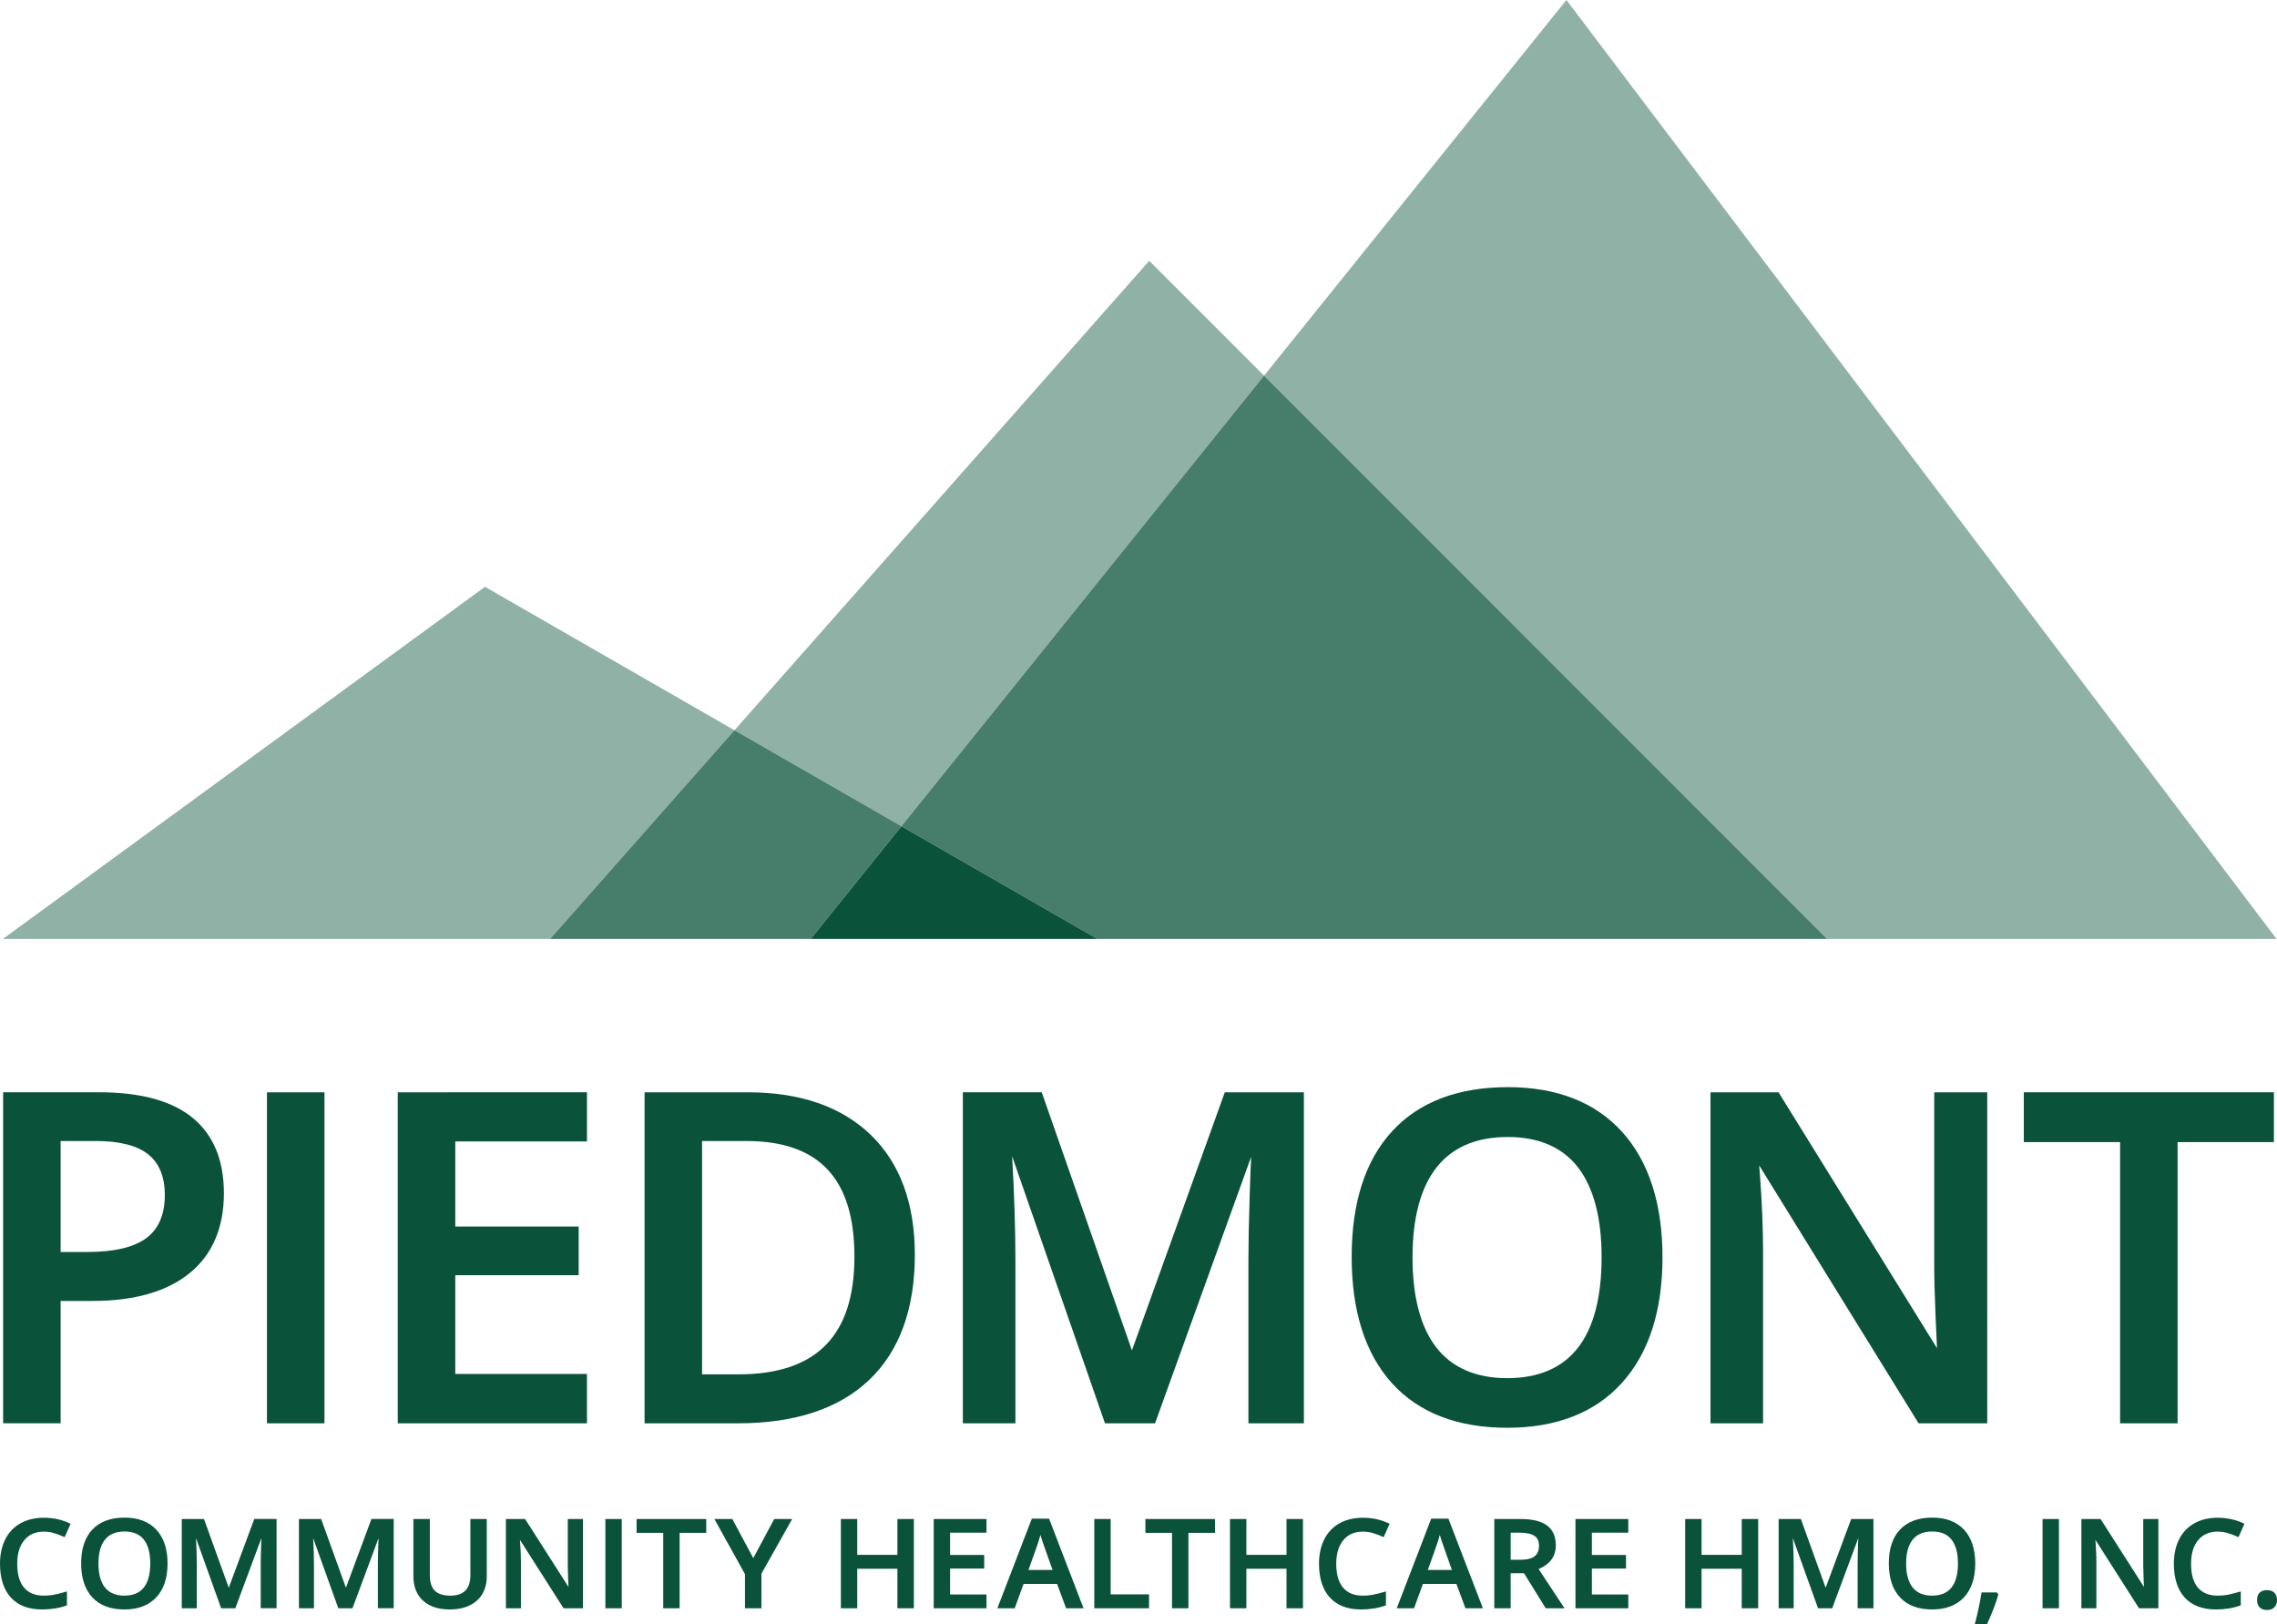
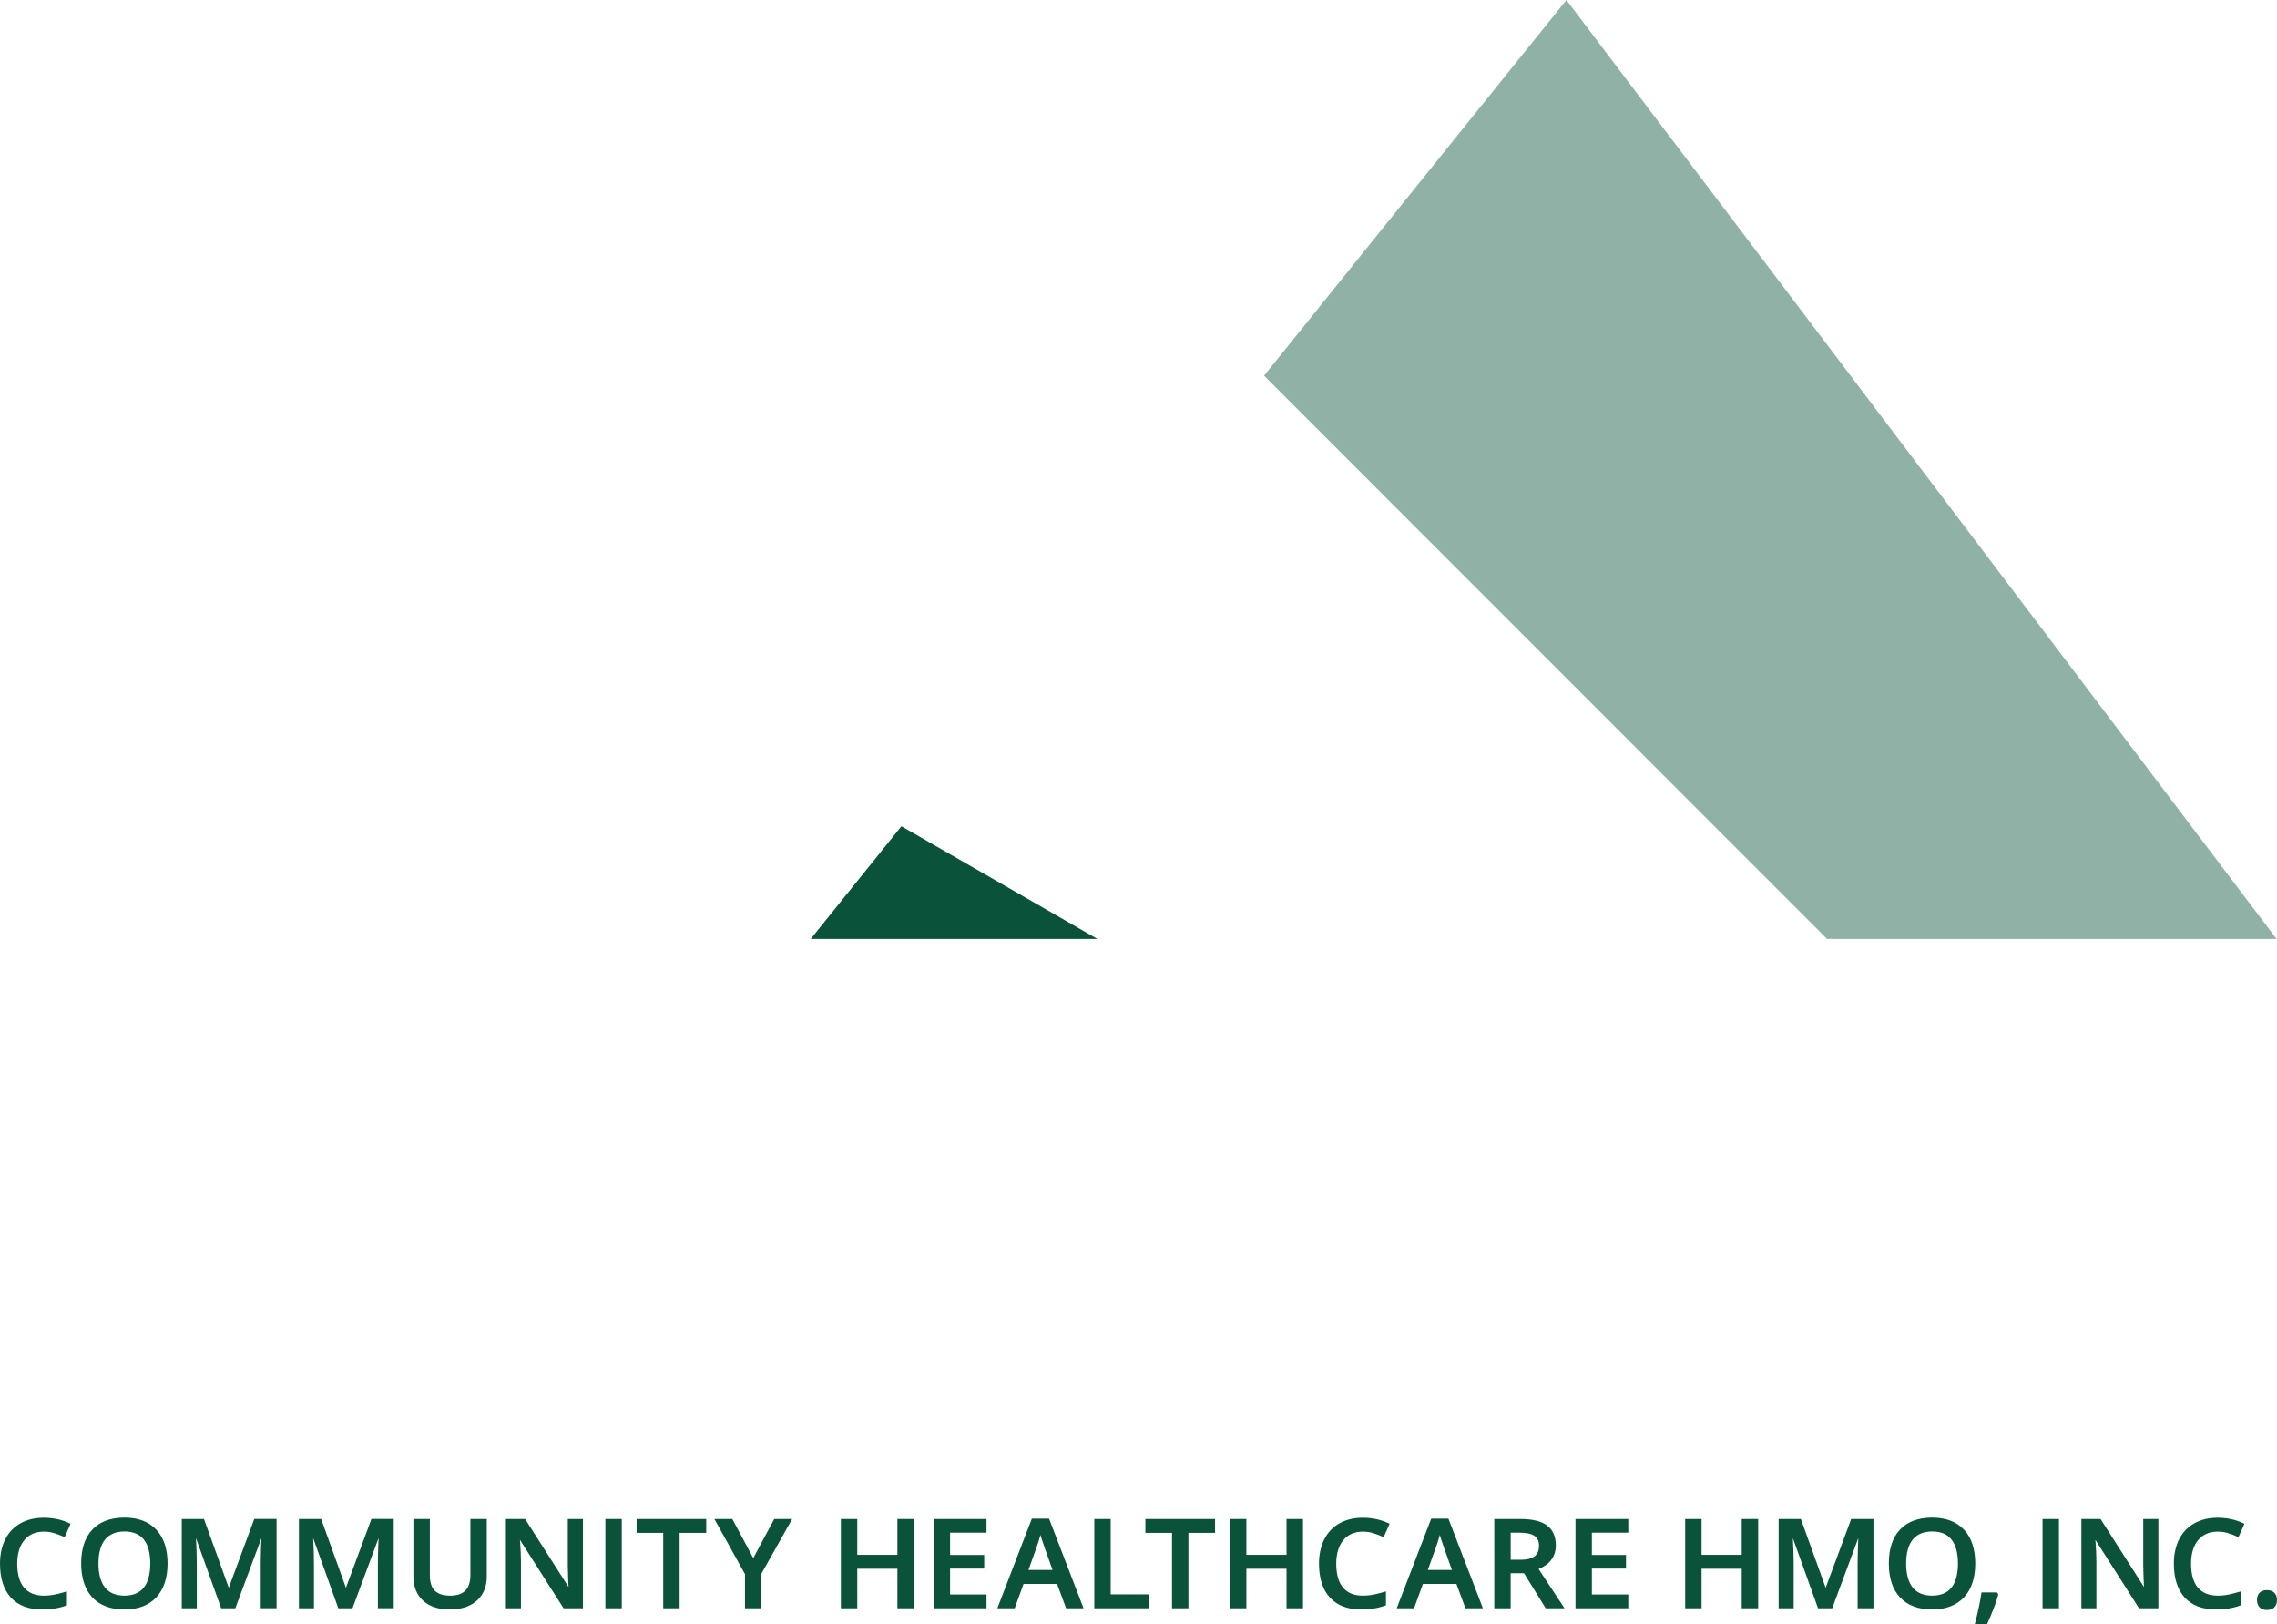
<svg xmlns="http://www.w3.org/2000/svg" width="143.079" height="102.05" viewBox="0 0 143.079 102.05">
  <defs>
    <style>.e,.f,.g{fill:#0a523a}.f{mix-blend-mode:multiply;opacity:.45}.g{opacity:.75}</style>
  </defs>
  <g style="isolation:isolate">
    <g id="b" data-name="Layer 2">
      <g id="c" data-name="symbol 4c">
        <path class="e" d="M2.758 95.367c-.56 0-1.054.117-1.468.349-.417.232-.74.571-.96 1.008-.219.436-.33.95-.33 1.527 0 .917.229 1.634.682 2.131.454.496 1.112.748 1.956.748.57 0 1.087-.083 1.535-.248l.033-.012v-.875l-.064.02c-.237.071-.473.132-.7.179-.218.045-.451.068-.69.068-.541 0-.958-.169-1.24-.503-.285-.335-.43-.84-.43-1.501 0-.63.151-1.13.448-1.486.293-.354.705-.532 1.222-.532.233 0 .456.033.66.098.211.065.414.143.603.229l.046.021.355-.796.02-.045-.044-.021c-.496-.238-1.045-.358-1.632-.358ZM7.826 95.359c-.87 0-1.549.251-2.019.747-.47.493-.708 1.21-.708 2.129s.237 1.639.704 2.139c.468.502 1.146.756 2.015.756.859 0 1.534-.256 2.003-.762.47-.504.708-1.219.708-2.125s-.237-1.624-.706-2.126c-.469-.503-1.141-.758-1.998-.758Zm1.616 2.884c0 .671-.139 1.182-.412 1.517-.27.333-.678.502-1.212.502s-.947-.171-1.218-.507c-.274-.341-.413-.849-.413-1.512s.14-1.168.415-1.507c.272-.335.685-.505 1.225-.505.535 0 .941.17 1.208.505.271.339.408.846.408 1.507ZM14.375 99.766 12.83 95.48l-.012-.033h-1.396v5.608h.944v-2.729c0-.521-.017-1.085-.051-1.681l1.569 4.376.012.033h.891l1.639-4.408c-.006.136-.014.323-.021.562-.015.438-.022.799-.022 1.071v2.774h.995v-5.608h-1.4l-1.603 4.319ZM21.737 99.766l-1.545-4.286-.012-.033h-1.396v5.608h.944v-2.729c0-.521-.017-1.085-.051-1.681l1.569 4.376.012.033h.891l1.639-4.408c-.007.14-.014.329-.021.562-.015.438-.022.799-.022 1.071v2.774h.995v-5.608h-1.4l-1.603 4.319ZM29.557 98.974c0 .866-.414 1.288-1.266 1.288-.435 0-.761-.104-.969-.309-.207-.206-.312-.532-.312-.972v-3.535h-1.034v3.6c0 .644.203 1.158.604 1.529.399.368.964.555 1.68.555.481 0 .9-.085 1.246-.252.349-.168.619-.411.804-.724.184-.312.277-.68.277-1.094v-3.614h-1.029v3.527ZM35.678 98.382c0 .203.008.49.023.853.009.216.016.374.022.48l-2.713-4.246-.015-.022H31.79v5.608h.944v-2.914c0-.382-.018-.814-.055-1.285l-.008-.101 2.726 4.277.015.022h1.218v-5.608h-.952v2.936ZM38.04 95.446h1.03v5.608h-1.03zM40.001 96.317h1.674v4.738h1.03v-4.738h1.672v-.871h-4.376v.871zM47.333 97.904l-1.317-2.458H44.89l1.922 3.465v2.144h1.034v-2.174l1.889-3.36.042-.075H48.65l-1.317 2.458zM56.39 97.699h-2.523v-2.253h-1.03v5.609h1.03v-2.484h2.523v2.484h1.033v-5.609H56.39v2.253zM58.671 101.055h3.318v-.865H59.7v-1.629h2.144v-.854H59.7v-1.4h2.289v-.861h-3.318v5.609zM65.918 95.423h-1.08l-2.167 5.632h1.089l.557-1.529h2.105l.556 1.497.012.032h1.096l-2.154-5.6-.013-.032Zm-.541 1.023c.025.082.055.18.091.294.071.221.124.376.162.475l.51 1.435h-1.516l.489-1.369c.108-.295.197-.574.264-.834ZM69.792 95.446h-1.03v5.609h3.439v-.872h-2.409v-4.737zM71.973 96.317h1.673v4.738h1.03v-4.738h1.673v-.871h-4.376v.871zM80.841 97.699h-2.523v-2.253h-1.029v5.609h1.029v-2.484h2.523v2.484h1.034v-5.609h-1.034v2.253zM85.64 95.367c-.561 0-1.055.117-1.468.349-.417.232-.739.571-.96 1.008-.219.435-.33.949-.33 1.527 0 .917.229 1.634.682 2.131.454.496 1.112.748 1.956.748.57 0 1.087-.083 1.535-.248l.033-.012v-.875l-.064.02c-.236.071-.472.131-.7.179-.218.045-.451.068-.69.068-.547 0-.953-.165-1.24-.503-.285-.335-.43-.84-.43-1.501 0-.63.151-1.131.448-1.486.294-.354.705-.532 1.222-.532.233 0 .455.033.661.098.211.065.414.143.603.229l.046.021.355-.796.02-.045-.044-.021c-.496-.238-1.045-.358-1.632-.358ZM91.013 95.423h-1.08l-2.167 5.632h1.089l.556-1.529h2.105l.556 1.497.012.032h1.096l-2.154-5.6-.013-.032Zm-.541 1.023c.024.082.055.18.09.294.073.228.125.379.163.475l.509 1.435h-1.516l.49-1.369c.108-.294.197-.573.264-.834ZM97.763 97.101c0-.552-.185-.971-.549-1.245-.36-.271-.918-.409-1.661-.409h-1.657v5.608h1.029v-2.2h.841l1.347 2.177.015.023h1.18l-1.625-2.464c.717-.302 1.08-.803 1.08-1.49Zm-1.057.03c0 .294-.089.508-.273.654-.185.148-.491.224-.91.224h-.597v-1.702h.565c.412 0 .723.066.923.196.193.124.292.335.292.628ZM98.998 101.055h3.318v-.865h-2.288v-1.629h2.144v-.854h-2.144v-1.4h2.288v-.861h-3.318v5.609zM109.444 97.699h-2.524v-2.253h-1.029v5.609h1.029v-2.484h2.524v2.484h1.034v-5.609h-1.034v2.253zM114.718 99.766l-1.546-4.286-.012-.033h-1.396v5.608h.944v-2.729c0-.521-.018-1.085-.052-1.681l1.57 4.376.012.033h.891l1.64-4.407c-.007.14-.015.328-.021.562-.015.429-.021.789-.021 1.071v2.774h.994v-5.608h-1.399l-1.603 4.319ZM123.413 96.117c-.47-.503-1.143-.758-1.998-.758-.869 0-1.549.251-2.019.747-.471.494-.709 1.21-.709 2.129s.237 1.639.705 2.139c.468.502 1.146.756 2.015.756.859 0 1.533-.256 2.004-.762.47-.504.707-1.219.707-2.125s-.237-1.623-.705-2.126Zm-.382 2.126c0 .67-.139 1.181-.412 1.517-.27.333-.677.502-1.212.502s-.947-.171-1.218-.507c-.274-.34-.414-.849-.414-1.512s.14-1.167.416-1.507c.272-.335.684-.505 1.224-.505s.937.165 1.208.505c.271.339.408.846.408 1.507ZM124.512 100.059l-.007.042c-.088.583-.222 1.218-.398 1.887l-.018.062h.771l.014-.029c.331-.735.562-1.345.688-1.812l.006-.021-.086-.128h-.969ZM128.348 95.446h1.029v5.608h-1.029zM134.675 98.382c0 .203.008.49.023.853.009.203.017.368.022.48l-2.713-4.246-.015-.022h-1.205v5.608h.943v-2.914c0-.395-.019-.826-.055-1.285l-.008-.101 2.727 4.277.015.022h1.217v-5.608h-.952v2.936ZM139.356 95.367c-.56 0-1.054.117-1.468.349-.417.232-.74.571-.961 1.008-.219.437-.329.95-.329 1.527 0 .916.229 1.633.682 2.131.455.496 1.113.748 1.956.748.57 0 1.087-.083 1.535-.248l.032-.012v-.875l-.064.02c-.236.071-.472.131-.699.179-.223.046-.448.068-.691.068-.54 0-.957-.169-1.24-.503-.285-.335-.43-.84-.43-1.501 0-.63.15-1.13.447-1.486.295-.354.706-.532 1.223-.532.236 0 .452.032.661.098.212.065.414.143.603.229l.046.021.355-.796.02-.045-.044-.021c-.496-.238-1.046-.358-1.633-.358ZM142.917 100.084c-.107-.112-.265-.169-.468-.169-.198 0-.354.055-.463.162-.108.106-.163.261-.163.457 0 .193.055.349.162.46.108.113.265.17.464.17s.357-.058.466-.171c.109-.114.164-.268.164-.459 0-.189-.055-.341-.162-.45Z" />
        <g>
-           <path class="e" d="M12.102 70.236c-1.297-1.063-3.268-1.603-5.855-1.603H.196v20.799H3.81v-7.688h2.014c2.616 0 4.664-.586 6.087-1.742 1.432-1.163 2.158-2.856 2.158-5.031 0-2.072-.662-3.665-1.967-4.735Zm-1.745 4.848c0 1.227-.39 2.139-1.16 2.711-.782.581-2.035.875-3.725.875H3.81v-6.975h2.211c1.493 0 2.603.284 3.299.843.688.554 1.037 1.411 1.037 2.545ZM16.775 68.634h3.614v20.799h-3.614zM24.994 89.433h11.889V86.33h-8.275v-6.202h7.754v-3.061h-7.754v-5.343h8.275v-3.09H24.994v20.799zM46.989 68.634h-6.486v20.799h5.881c3.563 0 6.333-.917 8.234-2.726 1.903-1.811 2.868-4.458 2.868-7.87 0-3.216-.931-5.748-2.768-7.525-1.837-1.777-4.437-2.678-7.729-2.678ZM53.69 78.95c0 4.985-2.39 7.408-7.306 7.408h-2.268V71.696h2.788c4.566 0 6.785 2.373 6.785 7.254ZM71.127 84.851l-5.668-16.217h-4.957v20.799h3.304V79.315c0-2.074-.07-4.313-.208-6.664l5.806 16.698.029.084h3.146l6.041-16.752c-.029.52-.062 1.347-.096 2.47-.052 1.672-.078 2.979-.078 3.996v10.287h3.486V68.635h-4.97l-5.835 16.217ZM94.741 68.311c-3.127 0-5.571.931-7.262 2.768-1.689 1.833-2.545 4.49-2.545 7.898s.852 6.077 2.53 7.934c1.683 1.86 4.122 2.803 7.249 2.803 3.091 0 5.516-.95 7.207-2.824 1.688-1.871 2.545-4.524 2.545-7.885s-.854-6.022-2.538-7.885c-1.688-1.864-4.105-2.81-7.186-2.81Zm5.898 10.694c0 2.518-.505 4.436-1.5 5.7-.988 1.255-2.477 1.892-4.426 1.892s-3.455-.644-4.447-1.913c-1-1.278-1.507-3.189-1.507-5.678s.509-4.383 1.514-5.657c.997-1.265 2.501-1.906 4.469-1.906 1.948 0 3.433.641 4.412 1.906.986 1.273 1.486 3.177 1.486 5.657ZM121.54 79.525c0 .76.027 1.798.084 3.175.041.982.07 1.633.091 2.012l-9.921-16.019-.037-.059h-4.275v20.799h3.303V78.626c0-1.439-.066-3.05-.196-4.789l-.047-.608 9.977 16.144.037.06h4.316V68.634h-3.331v10.892ZM127.169 68.634v3.132h6.051v17.667h3.613V71.766h6.052v-3.132h-15.716z" />
-         </g>
+           </g>
        <path class="e" d="M50.943 58.997h18.012l-12.313-7.08-5.699 7.08z" />
-         <path class="f" d="M30.475 36.873.183 58.997h34.386l11.583-13.111-15.677-9.013zM79.429 23.606l-7.215-7.218-26.062 29.498 10.49 6.031 22.787-28.311z" />
-         <path class="g" d="M46.152 45.886 34.569 58.997h16.374l5.699-7.08-10.49-6.031z" />
        <path class="f" d="m98.429 0-19 23.606 35.375 35.391h28.246L98.429 0z" />
-         <path class="g" d="m56.642 51.917 12.313 7.08h45.849L79.429 23.606 56.642 51.917z" />
-         <path fill="none" d="M.039.025h143v102h-143z" />
      </g>
    </g>
  </g>
</svg>